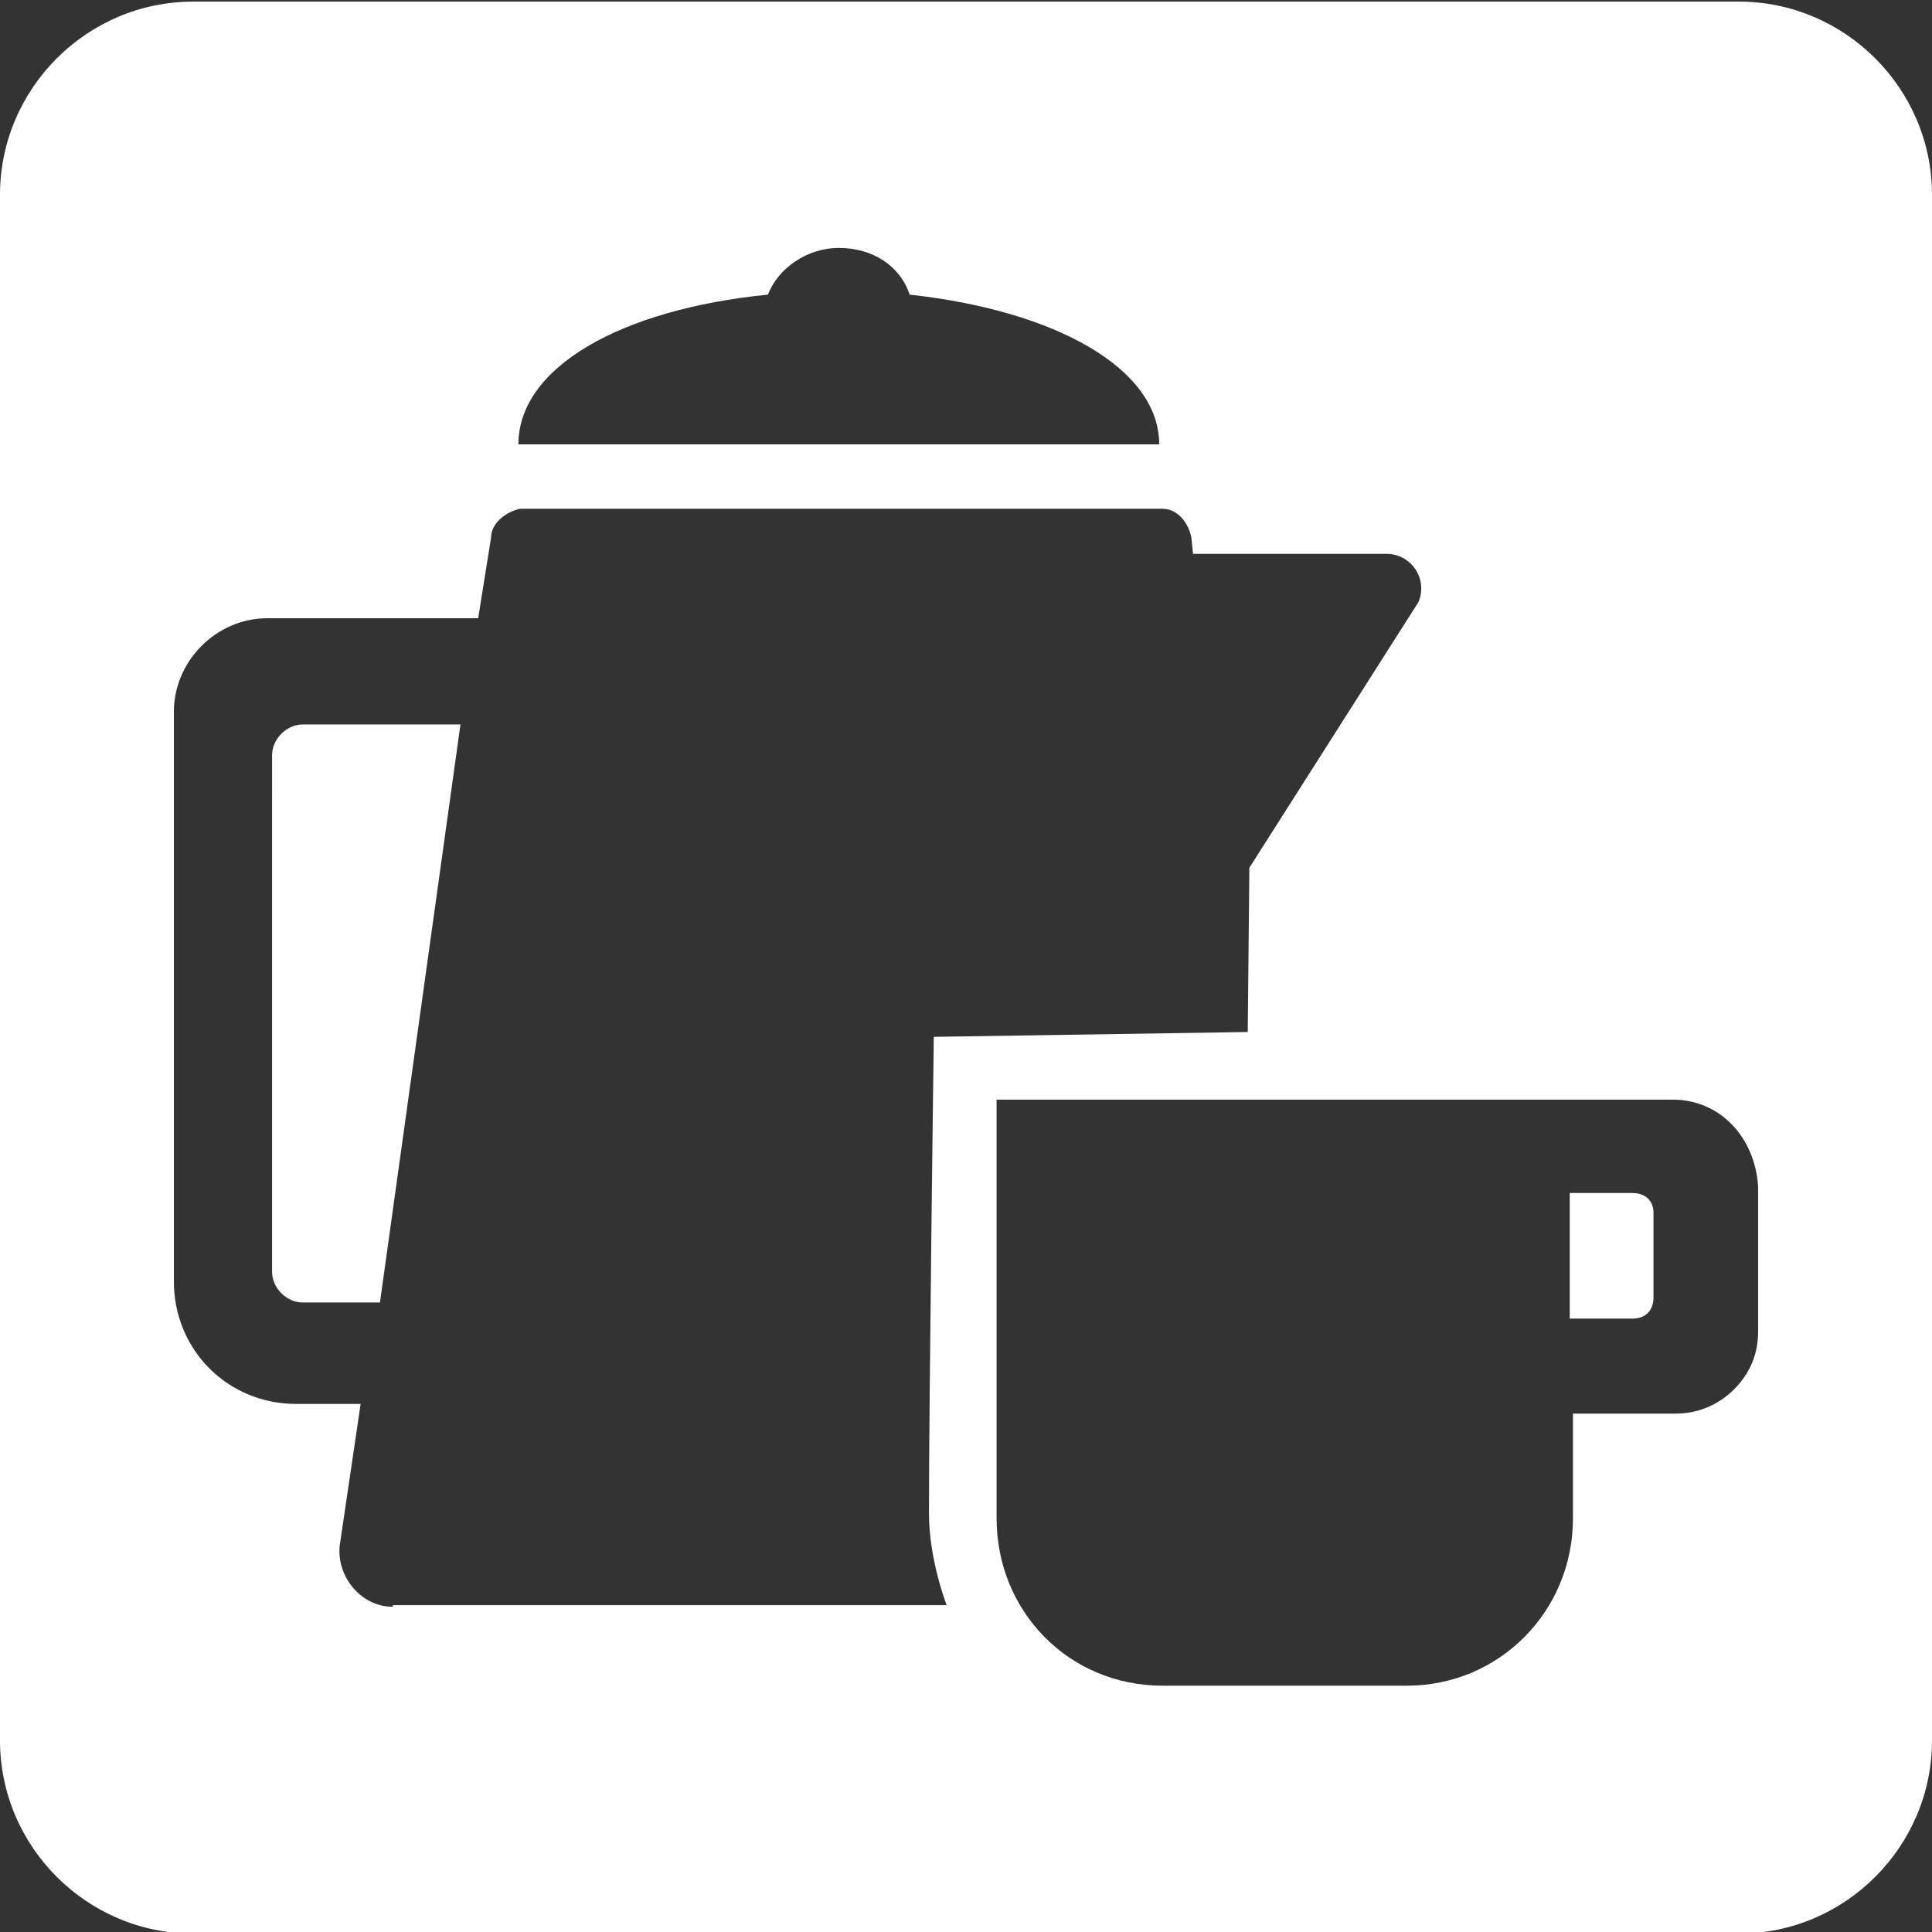
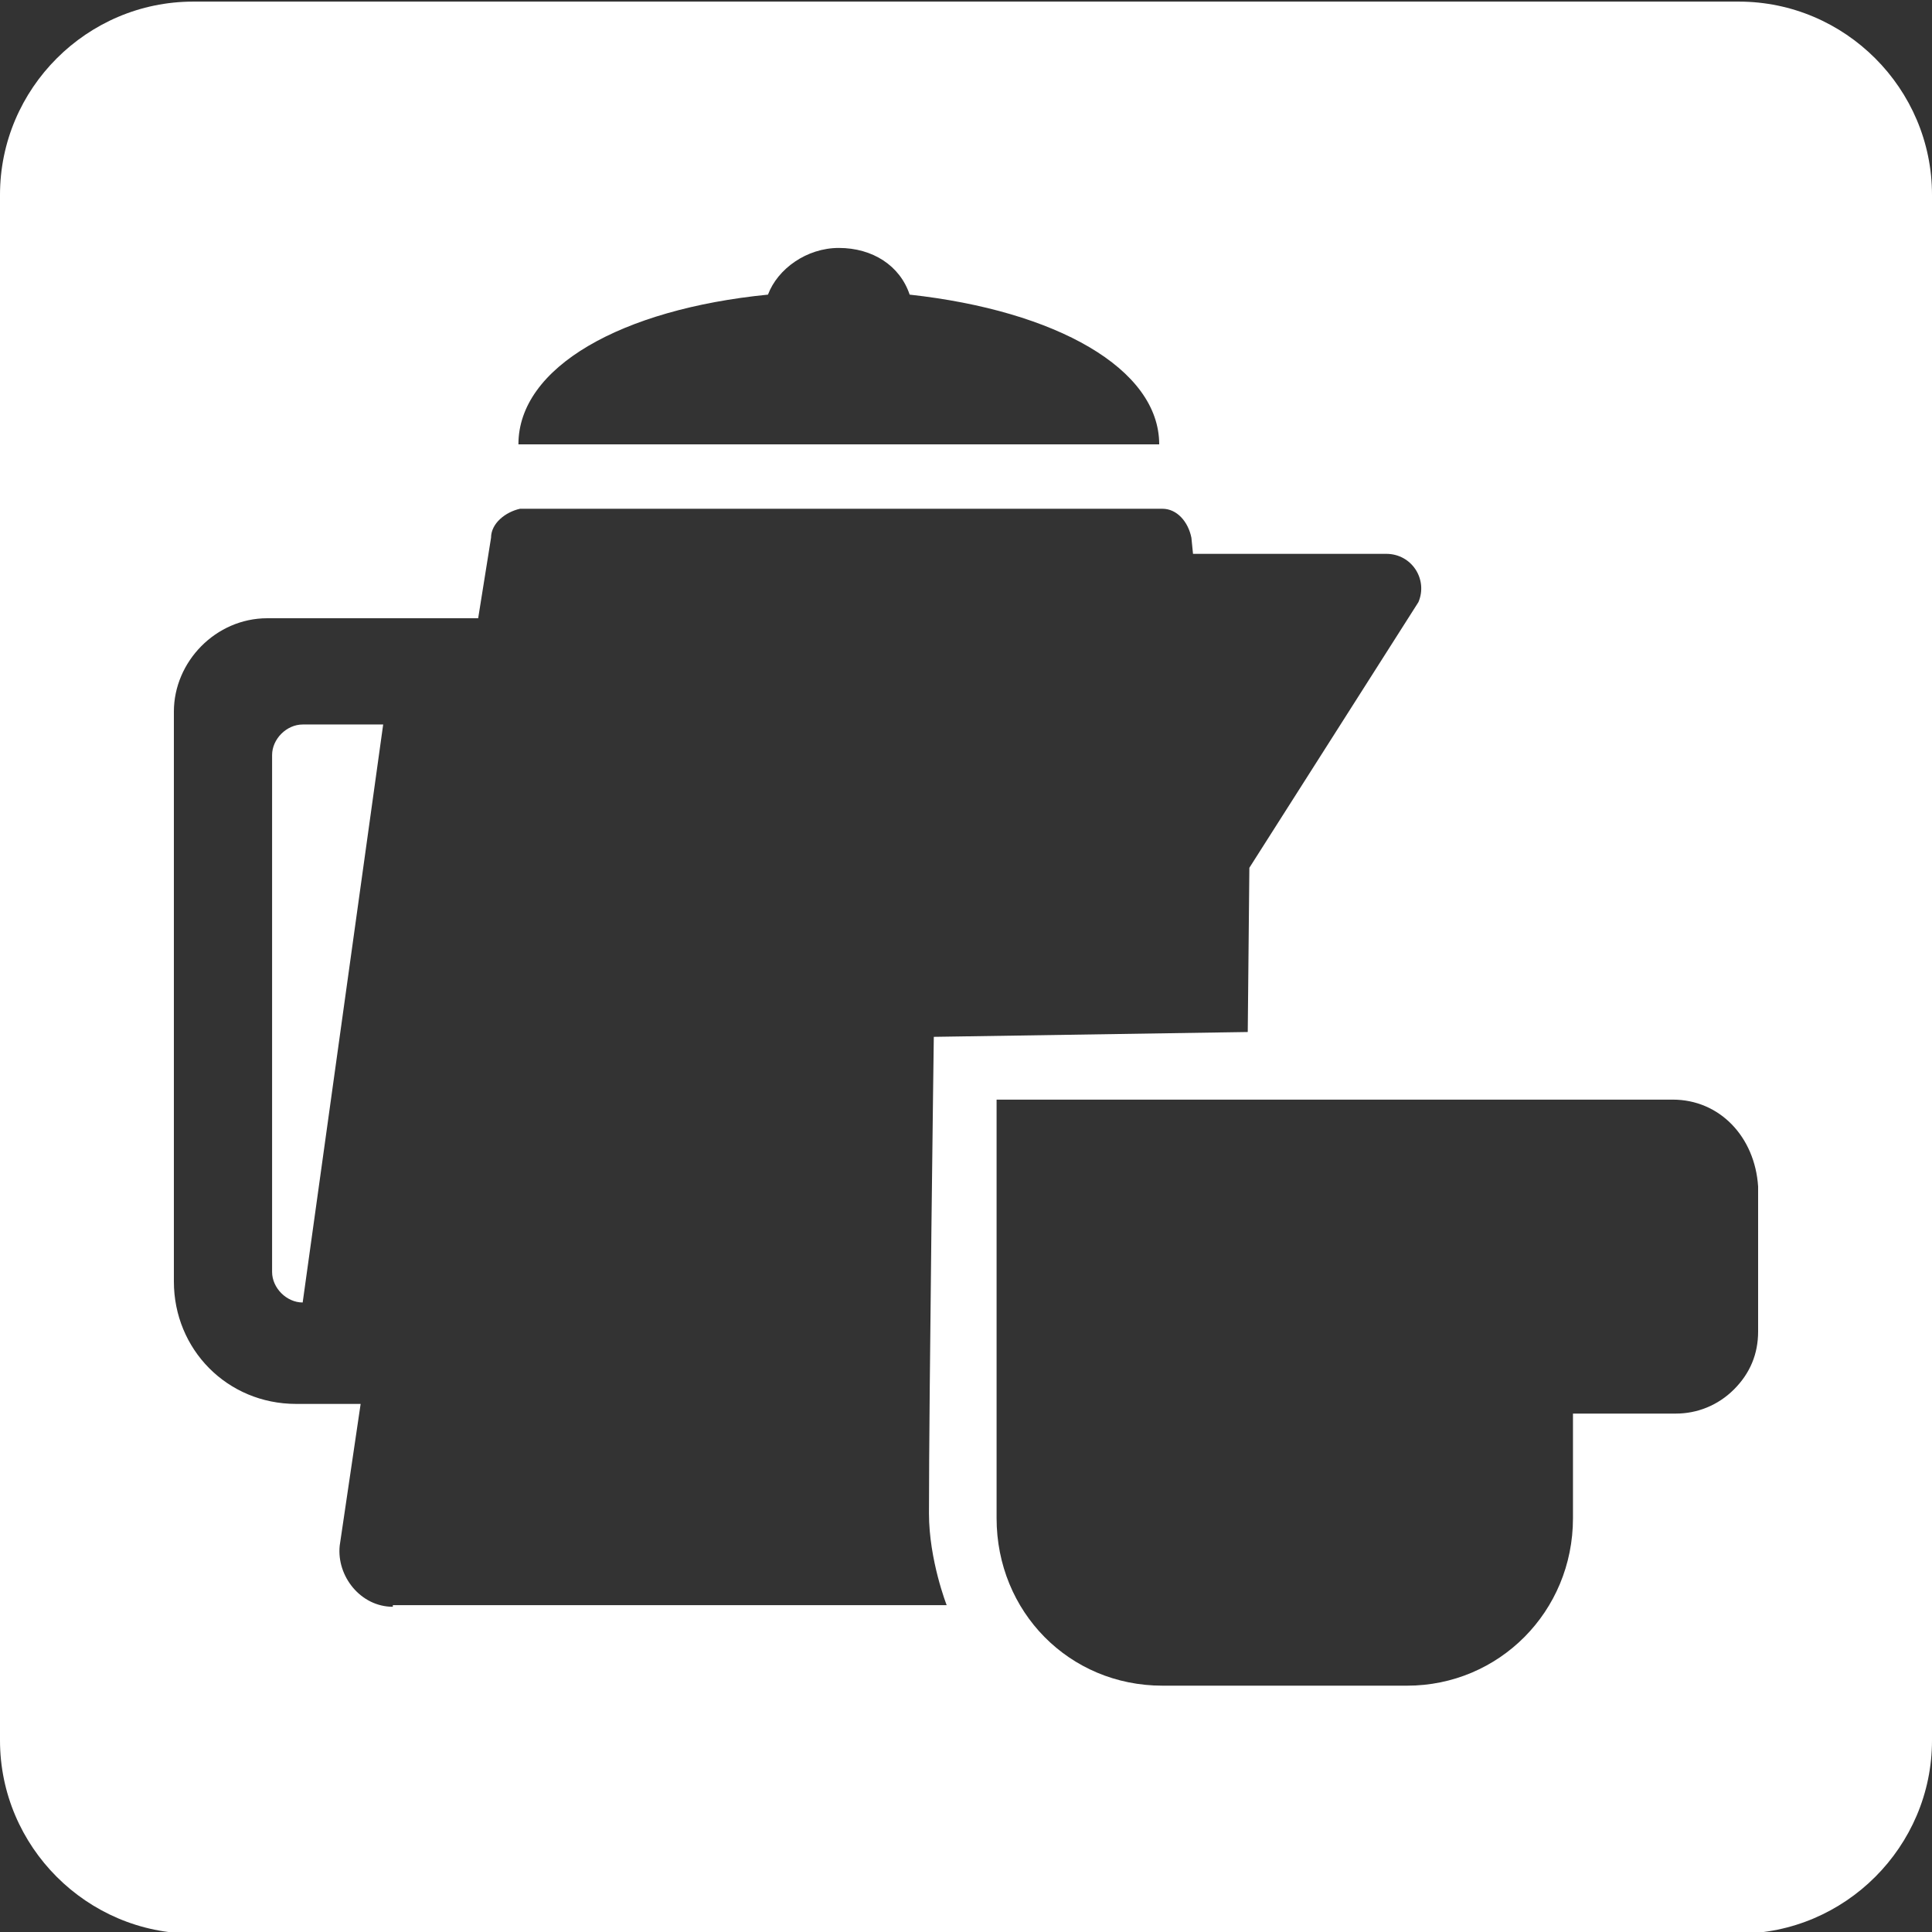
<svg xmlns="http://www.w3.org/2000/svg" version="1.1" id="Layer_1" x="0px" y="0px" viewBox="0 0 120 120" style="enable-background:new 0 0 120 120;" xml:space="preserve">
  <rect x="0" y="0" width="120" height="120" fill="#333333" stroke="none" />
  <g>
-     <path fill="#FFFFFF" d="M18.8,45c-1,0-1.9,0.9-1.9,1.9c0,1,0,2,0,2.5V79c0,1,0.9,1.9,1.9,1.9h4.8l5-35.9h-8.8H18.8z" />
-     <path fill="#FFFFFF" d="M101.4,74.1h-3.9v7.8h3.9c0.8,0,1.3-0.5,1.3-1.3v-5.3C102.7,74.6,102.2,74.1,101.4,74.1z" />
+     <path fill="#FFFFFF" d="M18.8,45c-1,0-1.9,0.9-1.9,1.9c0,1,0,2,0,2.5V79c0,1,0.9,1.9,1.9,1.9l5-35.9h-8.8H18.8z" />
    <path fill="#FFFFFF" d="M108,0.1H12c-6.6,0-12,5.4-12,12v96c0,6.6,5.4,12,12,12h96c6.6,0,12-5.4,12-12v-96C120,5.5,114.6,0.1,108,0.1z M47.7,18.3   c0.6-1.6,2.4-2.9,4.4-2.9c2.1,0,3.8,1.1,4.4,2.9c9.1,1,15.5,4.6,15.5,9.3H32.2C32.2,22.8,38.6,19.2,47.7,18.3z M24.4,99.8   c-2,0-3.5-1.9-3.3-3.8l1.3-8.8h-4c-4.3,0-7.6-3.4-7.6-7.6v-28c0-1.6,0-4.6,0-7.4c0-3.1,2.6-5.8,5.8-5.8c1.1,0,2.3,0,3.3,0h9.8   l0.8-5c0-0.9,0.9-1.6,1.8-1.8h39.9c0.9,0,1.6,0.8,1.8,1.8l0.1,1h12c1.6,0,2.6,1.6,2,3L77.6,53.9l-0.1,10.2l-19.5,0.3   c0,0-0.3,22.4-0.3,29.6c0,2.9,1.1,5.7,1.1,5.7H24.4z M109.2,82.7c0,1.4-0.5,2.6-1.5,3.6c-1,1-2.3,1.5-3.6,1.5h-6.4v6.5   c0,5.8-4.6,10.4-10.3,10.4H72.2c-5.8,0-10.3-4.6-10.3-10.4v-26h42c2.9,0,5.1,2.3,5.3,5.4V82.7z" />
  </g>
</svg>